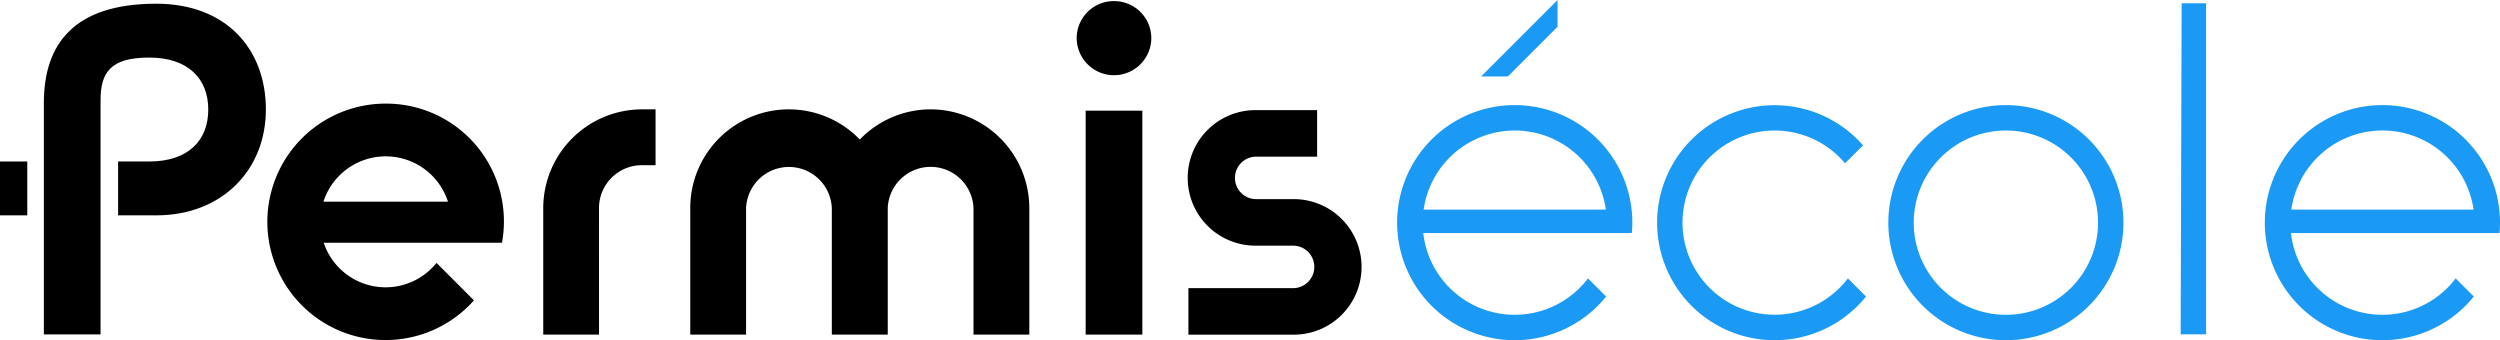
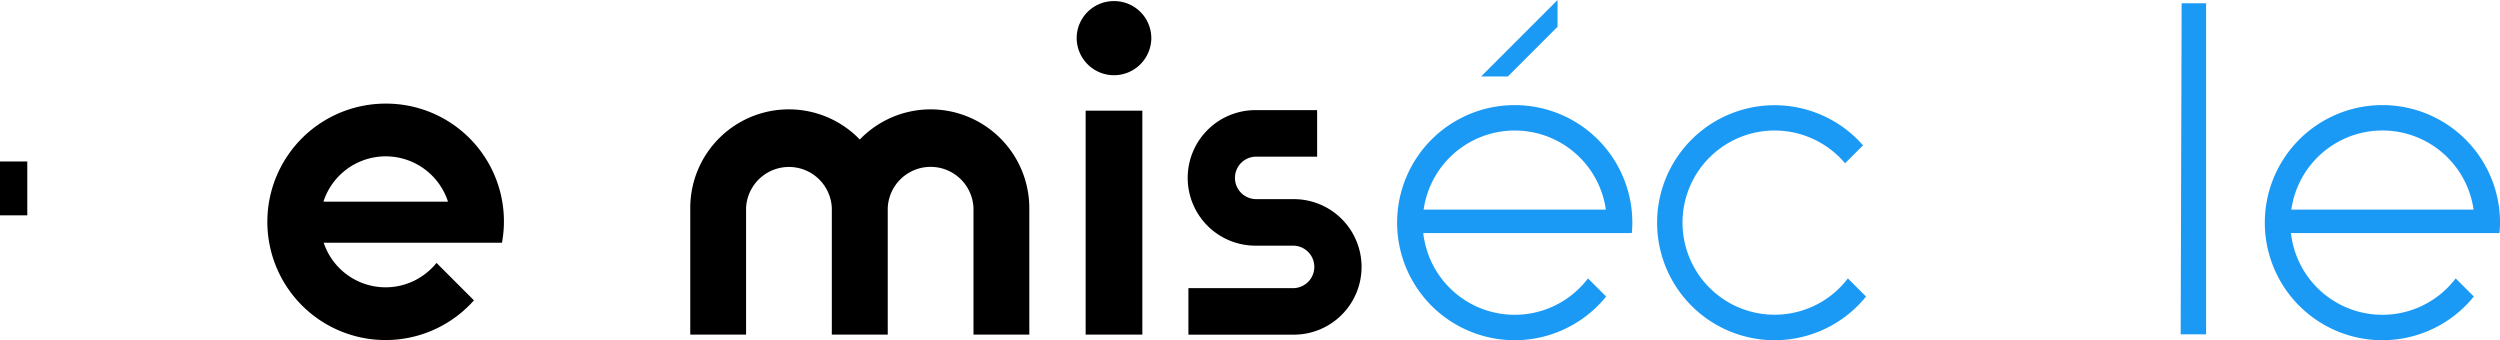
<svg xmlns="http://www.w3.org/2000/svg" viewBox="0 0 326.277 44.402">
  <path d="M145.389.144a4.841,4.841,0,0,1,4.87,4.871,4.871,4.871,0,0,1-9.741,0A4.842,4.842,0,0,1,145.389.144Zm-3.7,14.3h7.4V43.671h-7.4Z" />
  <path d="M50.339,13.523A15.429,15.429,0,1,0,61.855,39.2L56.969,34.31a8.518,8.518,0,0,1-14.722-2.629H65.513A15.369,15.369,0,0,0,50.339,13.523ZM42.212,26.317a8.542,8.542,0,0,1,16.254,0Z" />
  <path d="M284.726.427h3.193V43.636H284.6Z" fill="#1b9af5" />
-   <path d="M261.789,13.718A15.342,15.342,0,1,0,277.131,29.06,15.342,15.342,0,0,0,261.789,13.718Zm0,27.368A12.026,12.026,0,1,1,273.816,29.06,12.026,12.026,0,0,1,261.789,41.086Z" fill="#1b9af5" />
  <path d="M241.171,36.334a12.02,12.02,0,1,1-.37-15.022l2.344-2.344a15.335,15.335,0,1,0,.392,19.732Z" fill="#1b9af5" />
  <path d="M197.692,13.718A15.342,15.342,0,1,0,209.617,38.7l-2.366-2.366a12.009,12.009,0,0,1-21.5-5.914h27.219c.039-.447.068-.9.068-1.357A15.342,15.342,0,0,0,197.692,13.718ZM185.8,27.352a12.011,12.011,0,0,1,23.782,0Z" fill="#1b9af5" />
  <path d="M310.935,13.718A15.342,15.342,0,1,0,322.86,38.7l-2.366-2.366a12.009,12.009,0,0,1-21.5-5.914h27.218c.04-.447.069-.9.069-1.357A15.342,15.342,0,0,0,310.935,13.718ZM299.043,27.352a12.011,12.011,0,0,1,23.783,0Z" fill="#1b9af5" />
  <polygon points="203.277 0 193.295 9.983 196.784 9.983 203.277 3.489 203.277 0" fill="#1b9af5" />
  <path d="M168.761,43.676H155.1v-6.07h13.659a2.773,2.773,0,0,0,0-5.546l-4.814,0a8.844,8.844,0,1,1,0-17.687H171.9v6.071h-7.952a2.773,2.773,0,1,0,0,5.546l4.813,0a8.844,8.844,0,1,1,0,17.687Z" />
  <path d="M121.461,14.273a12.837,12.837,0,0,0-9.248,3.936,12.864,12.864,0,0,0-22.126,8.944V43.671h7.284V27.153a5.6,5.6,0,0,1,11.19,0V43.671h7.3V27.153a5.6,5.6,0,0,1,11.191,0V43.671h7.285V27.153A12.9,12.9,0,0,0,121.461,14.273Z" />
-   <path d="M78.18,43.671H70.9V27.153a12.9,12.9,0,0,1,12.88-12.88h1.779v7.285H83.776a5.6,5.6,0,0,0-5.6,5.595Z" />
-   <path d="M20.4.485C9.666.485,5.724,5.721,5.724,13.44v30.2h7.4V13.072c0-3.642,1.321-5.559,6.351-5.559s7.706,2.713,7.706,6.782-2.651,6.781-7.706,6.781H15.414v7.029H20.4c8.57,0,14.3-5.919,14.3-13.81S29.524.485,20.4.485Z" />
  <rect y="21.076" width="3.561" height="7.028" />
</svg>